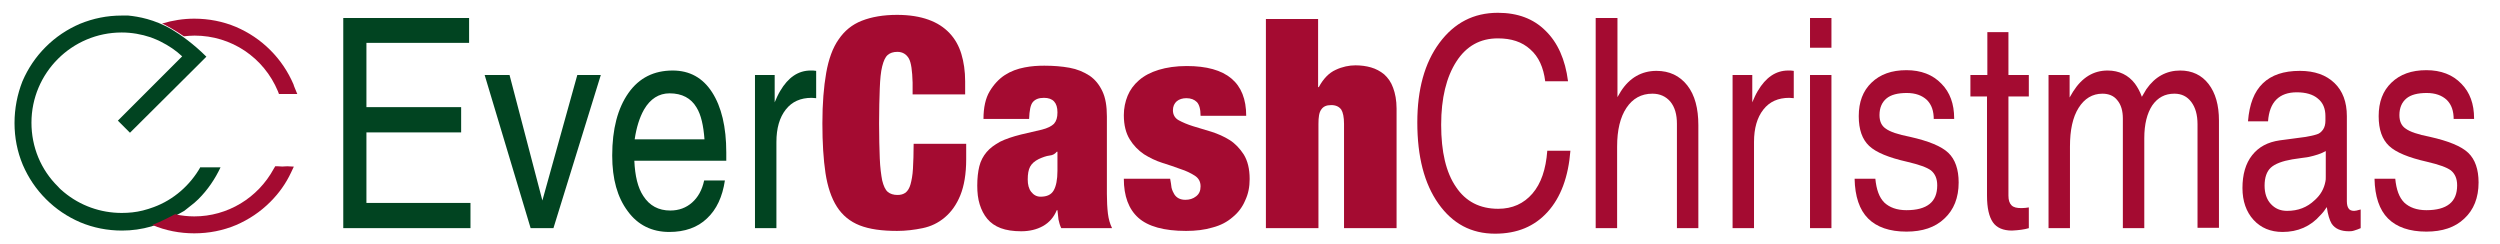
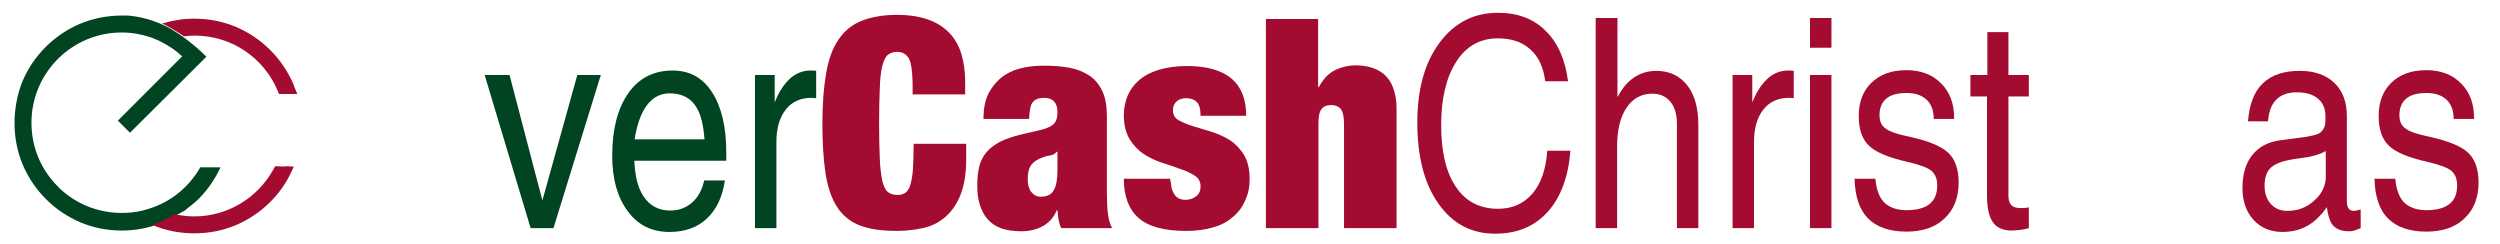
<svg xmlns="http://www.w3.org/2000/svg" version="1.1" id="Layer_1" x="0px" y="0px" viewBox="0 0 723.2 70.7" style="enable-background:new 0 0 723.2 70.7;" xml:space="preserve">
  <style type="text/css">
	.st0{fill:#014421;}
	.st1{fill:#A40B31;}
	.st2{fill:#3E5475;}
</style>
  <g>
    <g>
      <g>
-         <path class="st0" d="M99.3,66V5.2h36.4v3.6v3.6H106V31h27.4v3.6v3.7H106v20.4h30.1v3.6V66H99.3z" />
        <path class="st0" d="M140.2,21.7h3.6h3.6l9.5,36.3h0L167,21.7h3.4h3.4L160.1,66h-3.3h-3.3L140.2,21.7z" />
        <path class="st0" d="M193.6,67.1c-5,0-9.1-2-12-6c-3-4-4.5-9.3-4.5-16.1c0-7.7,1.6-13.7,4.7-18.1c3.1-4.4,7.4-6.5,12.8-6.5     c4.9,0,8.7,2.1,11.4,6.3c2.7,4.2,4.1,10,4.1,17.4l0,2.4h-26.6c0.2,4.4,1,7.8,2.6,10.2c1.8,2.8,4.4,4.2,7.8,4.2     c2.5,0,4.6-0.8,6.3-2.3c1.7-1.5,2.9-3.6,3.5-6.4h6c-0.7,4.7-2.4,8.4-5.2,11C201.8,65.8,198.1,67.1,193.6,67.1z M203.8,40.4     c-0.3-4.1-1-7.2-2.3-9.3c-1.6-2.7-4.2-4.1-7.8-4.1c-3.1,0-5.6,1.6-7.4,4.7c-1.3,2.3-2.2,5.2-2.7,8.6H203.8z" />
        <path class="st0" d="M218.3,21.7h2.9h2.9v7.9c0.5-1.2,1-2.3,1.6-3.3c2.3-3.9,5.2-5.9,8.8-5.9c0.6,0,1.1,0,1.6,0.1v7.9l-1.3-0.1     c-3.2,0-5.7,1.1-7.5,3.4c-1.8,2.3-2.7,5.4-2.7,9.4V66h-3.1h-3.1V21.7z" />
        <path class="st1" d="M262.9,16.9c-0.7-1.2-1.8-1.9-3.3-1.9c-1.2,0-2.1,0.3-2.8,0.9c-0.7,0.6-1.2,1.7-1.6,3.3     c-0.4,1.6-0.6,3.7-0.7,6.4c-0.1,2.7-0.2,6.1-0.2,10.1s0.1,7.4,0.2,10.1c0.1,2.7,0.4,4.8,0.7,6.4c0.4,1.6,0.9,2.7,1.6,3.3     c0.7,0.6,1.7,0.9,2.8,0.9c1,0,1.7-0.2,2.4-0.7c0.6-0.5,1.1-1.3,1.4-2.4c0.3-1.1,0.6-2.6,0.7-4.5c0.1-1.9,0.2-4.3,0.2-7.2h15.2     v4.5c0,4.2-0.6,7.7-1.7,10.4c-1.1,2.7-2.6,4.8-4.5,6.4c-1.9,1.6-4,2.6-6.4,3.1c-2.4,0.5-4.9,0.8-7.4,0.8c-4.4,0-8-0.5-10.8-1.6     c-2.8-1.1-5-2.9-6.6-5.4c-1.6-2.5-2.7-5.8-3.3-9.7c-0.6-4-0.9-8.8-0.9-14.4c0-5.8,0.4-10.6,1.1-14.6c0.7-4,1.9-7.3,3.6-9.7     c1.7-2.5,3.9-4.3,6.7-5.4c2.8-1.1,6.2-1.7,10.2-1.7c3.6,0,6.6,0.5,9.1,1.4c2.5,0.9,4.5,2.2,6.1,3.9c1.6,1.7,2.7,3.7,3.4,6     c0.7,2.3,1.1,5,1.1,7.9v3.8h-15.2v-3.4C263.9,20.5,263.6,18.1,262.9,16.9z" />
        <path class="st1" d="M306.2,63.5c-0.1-0.8-0.2-1.7-0.3-2.7h-0.2c-0.8,2-2.2,3.6-4,4.6c-1.8,1-3.9,1.5-6.3,1.5     c-2.3,0-4.3-0.3-5.9-0.9c-1.6-0.6-2.9-1.5-3.9-2.7c-1-1.2-1.7-2.6-2.2-4.2c-0.5-1.6-0.7-3.4-0.7-5.4c0-2.1,0.2-4,0.6-5.6     c0.4-1.6,1.1-2.9,2.1-4.1c1-1.2,2.3-2.1,3.9-3c1.6-0.8,3.7-1.5,6.1-2.1l6-1.4c1.6-0.4,2.8-1,3.5-1.7c0.7-0.8,1-1.8,1-3.3     c0-2.8-1.3-4.2-3.9-4.2c-1.5,0-2.5,0.4-3.2,1.2c-0.7,0.8-1,2.4-1.1,4.9h-13.2c0-3.3,0.6-6,1.8-8c1.2-2,2.7-3.6,4.4-4.7     c1.7-1.1,3.6-1.8,5.7-2.2c2-0.4,3.9-0.5,5.7-0.5c2.7,0,5.1,0.2,7.3,0.6c2.2,0.4,4.1,1.2,5.8,2.3c1.6,1.1,2.8,2.6,3.7,4.5     c0.9,1.9,1.3,4.3,1.3,7.3v22.4c0,2.1,0.1,4,0.3,5.7c0.2,1.6,0.6,3,1.2,4.2h-14.7C306.6,65.2,306.4,64.4,306.2,63.5z M304.8,55.1     c0.7-1.2,1.1-3.1,1.1-5.7v-5.5h-0.2c-0.5,0.6-1.1,1-2.1,1.1c-0.9,0.1-2,0.5-3.1,1c-1.2,0.6-2,1.3-2.5,2.2     c-0.5,0.9-0.7,2.2-0.7,3.7c0,1.5,0.3,2.7,1,3.6c0.7,0.9,1.6,1.4,2.7,1.4C302.9,56.9,304.1,56.3,304.8,55.1z" />
        <path class="st1" d="M338.9,54.3c0.2,0.8,0.5,1.4,0.8,1.9c0.7,1.1,1.8,1.6,3.2,1.6c1.2,0,2.2-0.3,3.1-1c0.9-0.7,1.3-1.6,1.3-2.9     c0-1.4-0.6-2.4-1.7-3.1c-1.1-0.7-2.5-1.4-4.1-1.9c-1.6-0.6-3.4-1.2-5.3-1.8c-1.9-0.6-3.7-1.5-5.3-2.5c-1.6-1.1-3-2.5-4.1-4.3     s-1.7-4.1-1.7-7c0-2,0.4-3.9,1.1-5.6c0.7-1.7,1.8-3.2,3.3-4.5c1.5-1.3,3.4-2.3,5.7-3c2.3-0.7,5-1.1,8.1-1.1     c11.5,0,17.2,4.8,17.2,14.4h-13.2c0-2-0.4-3.3-1.1-4c-0.7-0.7-1.7-1.1-3-1.1c-1.1,0-2.1,0.3-2.8,0.9c-0.7,0.6-1.1,1.5-1.1,2.6     c0,1.3,0.6,2.3,1.7,2.9c1.1,0.6,2.5,1.2,4.1,1.7c1.6,0.5,3.4,1,5.3,1.6c1.9,0.6,3.7,1.4,5.3,2.4c1.6,1,3,2.5,4.1,4.2     c1.1,1.8,1.7,4.1,1.7,7.1c0,2.3-0.4,4.3-1.3,6.2c-0.8,1.9-2,3.5-3.6,4.8c-1.6,1.4-3.5,2.4-5.8,3c-2.3,0.7-4.9,1-7.7,1     c-6.4,0-11-1.3-13.8-3.8c-2.8-2.5-4.2-6.3-4.2-11.3h13.4C338.7,52.7,338.8,53.5,338.9,54.3z" />
        <path class="st1" d="M381.3,5.5v19.7h0.2c1.3-2.4,2.9-4.1,4.9-5c1.9-0.9,3.9-1.3,5.7-1.3c1.6,0,3.1,0.2,4.5,0.6     c1.4,0.4,2.7,1.1,3.8,2c1.1,1,2,2.2,2.6,3.9c0.6,1.6,1,3.6,1,6V66h-15.2V35.8c0-1.9-0.3-3.3-0.8-4.1c-0.6-0.8-1.5-1.3-2.9-1.3     c-1.4,0-2.3,0.4-2.9,1.3c-0.6,0.8-0.8,2.2-0.8,4.1V66h-15.2V5.5H381.3z" />
        <path class="st1" d="M454.3,43.5c-0.6,7.7-2.8,13.6-6.6,17.8c-3.8,4.2-8.8,6.3-15.2,6.3c-6.9,0-12.3-2.9-16.4-8.7     s-6.1-13.6-6.1-23.5c0-9.5,2.1-17.2,6.4-23c4.3-5.8,9.9-8.7,16.9-8.7c5.7,0,10.3,1.7,13.8,5.2c3.5,3.4,5.7,8.3,6.5,14.6h-6.6     c-0.5-4-1.9-7.1-4.3-9.2c-2.4-2.2-5.5-3.2-9.4-3.2c-5.1,0-9.1,2.2-12,6.7s-4.4,10.6-4.4,18.3c0,7.8,1.4,13.8,4.3,18     c2.8,4.2,6.9,6.3,12.2,6.3c4.1,0,7.4-1.5,9.9-4.4c2.5-2.9,3.9-7,4.3-12.4H454.3z" />
        <path class="st1" d="M461.7,5.2h3.1h3.1v22.9l1-1.7c2.5-3.9,6-5.9,10.3-5.9c3.7,0,6.7,1.4,8.9,4.2c2.2,2.8,3.2,6.7,3.2,11.5V66     h-3.1h-3.1V35.8c0-2.7-0.6-4.8-1.9-6.4c-1.3-1.5-3-2.3-5.2-2.3c-3.2,0-5.7,1.4-7.5,4.1c-1.8,2.7-2.7,6.4-2.7,11.2V66h-3.1h-3.1     V5.2z" />
        <path class="st1" d="M501.1,21.7h2.9h2.9v7.9c0.5-1.2,1-2.3,1.6-3.3c2.3-3.9,5.2-5.9,8.8-5.9c0.6,0,1.1,0,1.6,0.1v7.9l-1.3-0.1     c-3.2,0-5.7,1.1-7.5,3.4c-1.8,2.3-2.7,5.4-2.7,9.4V66h-3.1h-3.1V21.7z" />
        <path class="st1" d="M523.6,5.2h6.2v8.6h-6.2V5.2z M523.6,21.7h3.1h3.1V66h-3.1h-3.1V21.7z" />
        <path class="st1" d="M559.4,34.6c0-2.5-0.6-4.3-2-5.7c-1.4-1.3-3.3-2-5.8-2c-2.6,0-4.6,0.5-5.9,1.6c-1.3,1.1-2,2.7-2,4.8     c0,1.8,0.6,3.1,1.8,3.9c1.2,0.9,3.5,1.7,7.1,2.4c5.3,1.2,9,2.7,11,4.6c2,1.9,3,4.8,3,8.6c0,4.4-1.4,7.9-4.1,10.4     c-2.7,2.6-6.4,3.8-11,3.8c-4.9,0-8.6-1.3-11.1-3.8c-2.5-2.5-3.8-6.4-3.9-11.5h6c0.3,3.1,1.1,5.4,2.6,6.9c1.5,1.4,3.6,2.2,6.4,2.2     c3,0,5.2-0.6,6.7-1.8c1.5-1.2,2.2-3,2.2-5.4c0-1.9-0.6-3.3-1.8-4.3c-1.2-0.9-3.5-1.7-6.9-2.5c-5.3-1.2-9-2.7-11-4.6     c-2-1.9-3-4.7-3-8.6c0-4.1,1.2-7.3,3.7-9.7c2.5-2.4,5.8-3.6,10.1-3.6c4.2,0,7.6,1.3,10.1,3.9c2.5,2.5,3.7,5.9,3.7,10v0.2H559.4z" />
        <path class="st1" d="M586.9,66c-1.3,0.4-2.9,0.6-4.9,0.7c-2.5,0-4.4-0.8-5.5-2.4c-1.1-1.6-1.7-4.1-1.7-7.7V27.9H570v-6.2h4.9V9.3     h6.1v12.4h5.9v6.2H581v28.7c0,1.3,0.3,2.2,0.9,2.8c0.6,0.6,1.5,0.8,2.9,0.8c0.8,0,1.5-0.1,2.1-0.2V66z" />
-         <path class="st1" d="M592.9,21.7h2.9h2.9v6.5l1-1.7c2.6-4.1,5.9-6.1,10-6.1c3.3,0,6,1.3,7.9,3.8c0.8,1.1,1.5,2.4,2,3.8l1.3-2.2     c2.5-3.6,5.8-5.4,9.8-5.4c3.4,0,6.2,1.3,8.2,3.9c2,2.6,3,6.1,3,10.6v31h-3.1h-3.1V36c0-2.8-0.6-4.9-1.8-6.5     c-1.2-1.6-2.8-2.4-4.9-2.4c-2.7,0-4.8,1.1-6.4,3.4c-1.5,2.3-2.3,5.4-2.3,9.5v26h-3.1h-3.1V34.3c0-2.2-0.5-4-1.6-5.3     c-1-1.3-2.5-1.9-4.3-1.9c-2.9,0-5.2,1.4-6.9,4.1c-1.7,2.7-2.5,6.4-2.5,11.2V66h-3.1h-3.1V21.7z" />
        <path class="st1" d="M660.3,67.1c-3.5,0-6.3-1.2-8.4-3.5c-2.1-2.3-3.2-5.4-3.2-9.2c0-3.9,0.9-7.1,2.8-9.5c1.9-2.4,4.5-3.8,8-4.3     l7.5-1c1.1-0.2,2.2-0.4,3.1-0.7c0.8-0.2,1.4-0.7,1.9-1.4c0.5-0.7,0.7-1.6,0.7-2.6v-1.3c0-2.2-0.7-3.9-2.2-5.1     c-1.4-1.2-3.5-1.8-6.1-1.8c-2.5,0-4.5,0.7-5.9,2.1c-1.4,1.4-2.2,3.5-2.4,6.3h-5.8c0.4-5,1.8-8.6,4.3-11c2.5-2.4,6-3.6,10.7-3.6     c4.3,0,7.6,1.2,10,3.5c2.4,2.3,3.6,5.5,3.6,9.6v24.6c0,1,0.2,1.7,0.5,2.1c0.3,0.5,0.9,0.7,1.6,0.7c0.3,0,0.9-0.1,1.9-0.4v5.4     c-0.6,0.3-1.3,0.5-1.9,0.7c-0.6,0.2-1.1,0.2-1.5,0.2c-2.3,0-4-0.7-5-2.2c-0.6-1-1.1-2.6-1.4-4.8c-0.5,0.8-1.1,1.6-1.9,2.4     C668.4,65.5,664.7,67.1,660.3,67.1z M672.8,48.9v-5.2c-1.4,0.8-3.1,1.3-4.9,1.7l-4.8,0.7c-2.9,0.5-5,1.3-6.2,2.4     c-1.2,1.1-1.8,2.9-1.8,5.2c0,2.2,0.6,4,1.8,5.3c1.2,1.3,2.7,2,4.7,2c3.2,0,5.8-1,8-3.1c1.7-1.5,2.7-3.3,3.1-5.4     c0.1-0.3,0.1-0.8,0.1-1.5C672.8,50.4,672.8,49.6,672.8,48.9z" />
        <path class="st1" d="M709.8,34.6c0-2.5-0.6-4.3-2-5.7c-1.4-1.3-3.3-2-5.8-2c-2.6,0-4.6,0.5-5.9,1.6c-1.3,1.1-2,2.7-2,4.8     c0,1.8,0.6,3.1,1.8,3.9c1.2,0.9,3.5,1.7,7.1,2.4c5.3,1.2,9,2.7,11,4.6c2,1.9,3,4.8,3,8.6c0,4.4-1.4,7.9-4.1,10.4     c-2.7,2.6-6.4,3.8-11,3.8c-4.9,0-8.6-1.3-11.1-3.8c-2.5-2.5-3.8-6.4-3.9-11.5h6c0.3,3.1,1.1,5.4,2.6,6.9c1.5,1.4,3.6,2.2,6.4,2.2     c3,0,5.2-0.6,6.7-1.8c1.5-1.2,2.2-3,2.2-5.4c0-1.9-0.6-3.3-1.8-4.3c-1.2-0.9-3.5-1.7-6.9-2.5c-5.3-1.2-9-2.7-11-4.6     c-2-1.9-3-4.7-3-8.6c0-4.1,1.2-7.3,3.7-9.7c2.5-2.4,5.8-3.6,10.1-3.6c4.2,0,7.6,1.3,10.1,3.9c2.5,2.5,3.7,5.9,3.7,10v0.2H709.8z" />
      </g>
    </g>
    <g>
      <g>
        <path class="st0" d="M58,48.3c-3,5.3-7.8,9.5-13.5,11.6c-1,0.4-2.1,0.7-3.2,1c-2,0.5-4,0.7-6.1,0.7c-6.1,0-12-2.1-16.7-6     c-0.6-0.5-1.2-1-1.7-1.6c-5-4.9-7.7-11.5-7.7-18.5c0-14.4,11.7-26.1,26.1-26.1c2.9,0,5.7,0.5,8.4,1.4c1,0.4,2.1,0.8,3,1.3     c2.2,1.1,4.3,2.5,6.1,4.2L34.1,34.9l3.5,3.5L57.1,19l2.6-2.6c-3.7-3.7-7.5-6.4-10.2-8c-4.9-2.8-9.4-3.6-12.4-3.9     c-0.6,0-1.2,0-1.9,0C31,4.5,27,5.3,23.1,6.9c-3.7,1.6-7,3.8-9.9,6.7c-2.9,2.9-5.1,6.2-6.7,9.9C5,27.3,4.2,31.4,4.2,35.6     c0,4.2,0.8,8.3,2.4,12.1c1.6,3.7,3.8,7,6.7,9.9c2.9,2.9,6.2,5.1,9.9,6.7c3.8,1.6,7.9,2.4,12.1,2.4c2.9,0,5.7-0.4,8.5-1.2     c4.3-1.4,9.1-4.3,9.5-4.5l0,0l2.9-2.3c0.4-0.4,0.8-0.7,1.2-1.1c2.7-2.7,4.8-5.8,6.4-9.2H58z" />
      </g>
      <path class="st2" d="M34.9,66.6c0.1,0,0.2,0,0.3,0C35.1,66.6,35,66.6,34.9,66.6z" />
      <g>
        <g>
          <path class="st1" d="M80.4,48.1l-0.8,0l-0.1,0.2l-0.3,0.5c-4.6,8.5-13.4,13.8-23,13.8c-1.8,0-3.7-0.2-5.5-0.6      c0.2-0.1,0.4-0.3,0.6-0.4c-1.6,0.9-4.5,2.4-7.3,3.5c0,0,0,0,0.1,0c3.8,1.6,7.9,2.4,12.1,2.4c4.2,0,8.3-0.8,12.1-2.4      c3.7-1.6,7-3.8,9.9-6.7c2.5-2.5,4.5-5.3,6-8.5l0.8-1.7l-1.9-0.1C82,48.2,81.2,48.2,80.4,48.1z" />
          <g>
            <path class="st1" d="M85.3,25.5c-0.2-0.4-0.3-0.8-0.4-1.1c-1.6-3.7-3.8-7-6.7-9.9c-2.9-2.9-6.2-5.1-9.9-6.7       c-3.8-1.6-7.9-2.4-12.1-2.4c-3.2,0-6.3,0.5-9.3,1.4c1.1,0.5,3.7,1.9,6.3,3.7c1-0.1,2-0.2,3.1-0.2c10.6,0,20,6.3,24.1,16.1       l0.3,0.8l0.8,0c1,0,1.8,0,2.7,0l1.8,0L85.3,25.5z" />
          </g>
        </g>
      </g>
    </g>
  </g>
</svg>